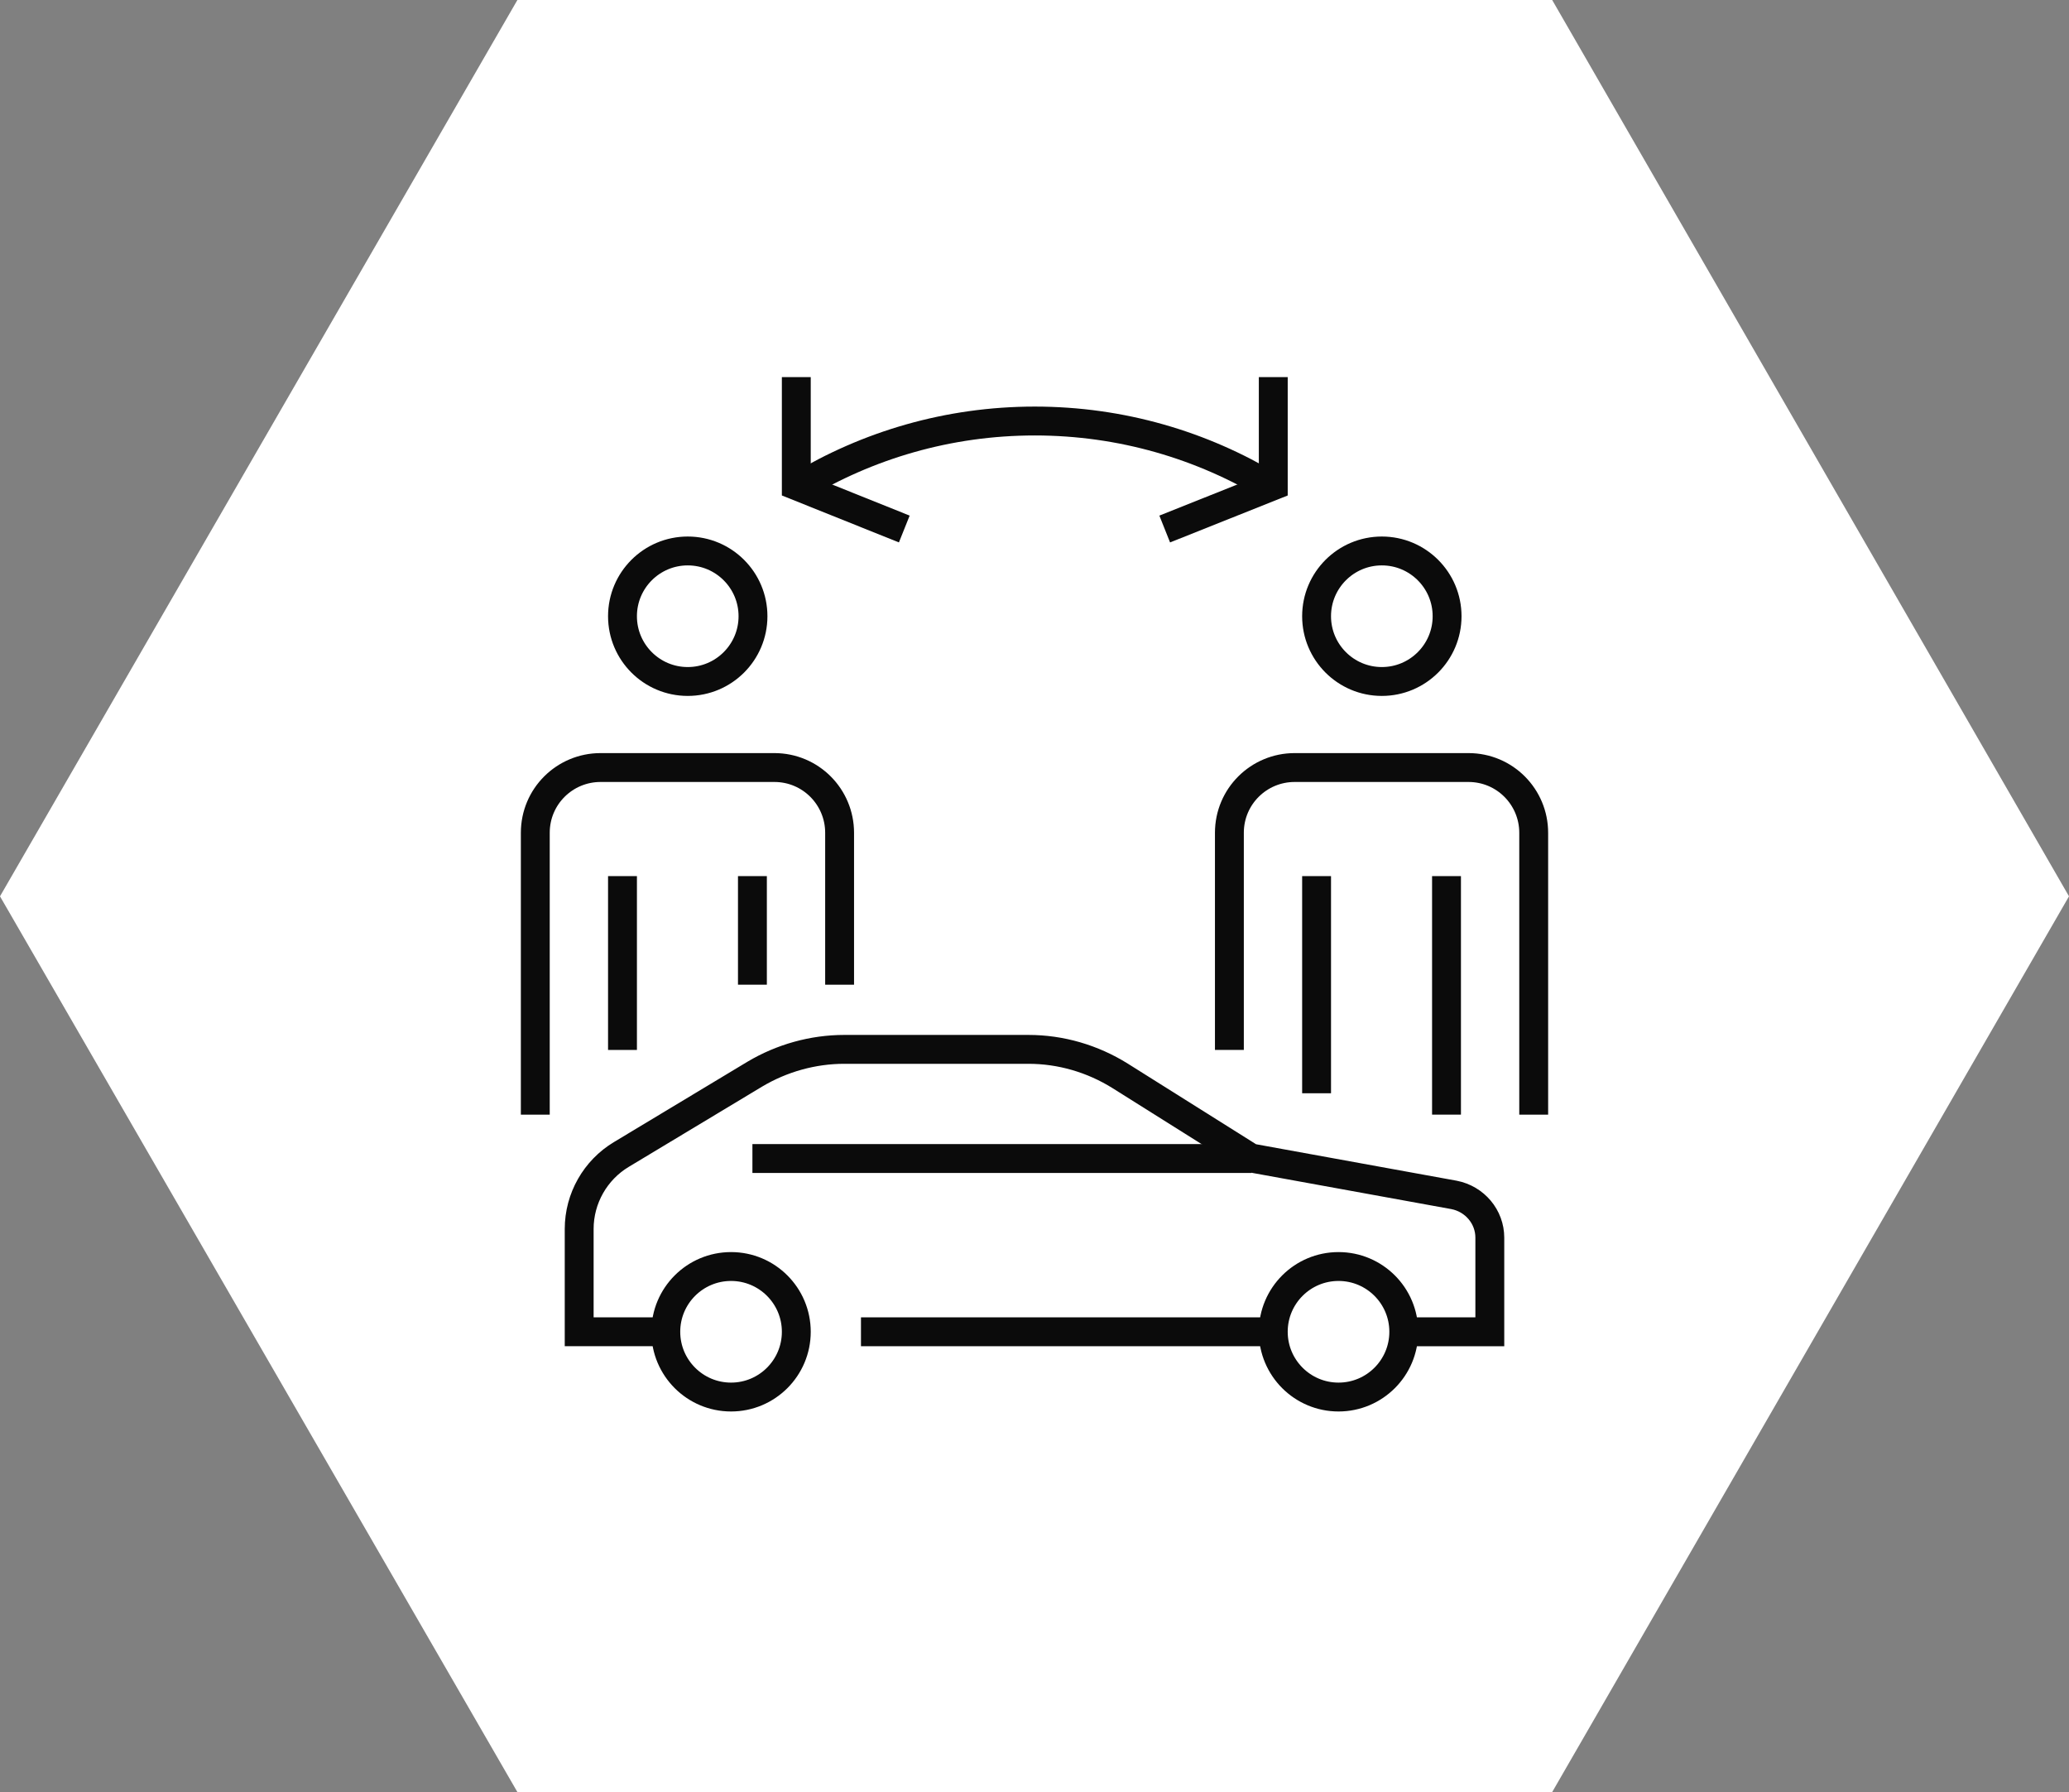
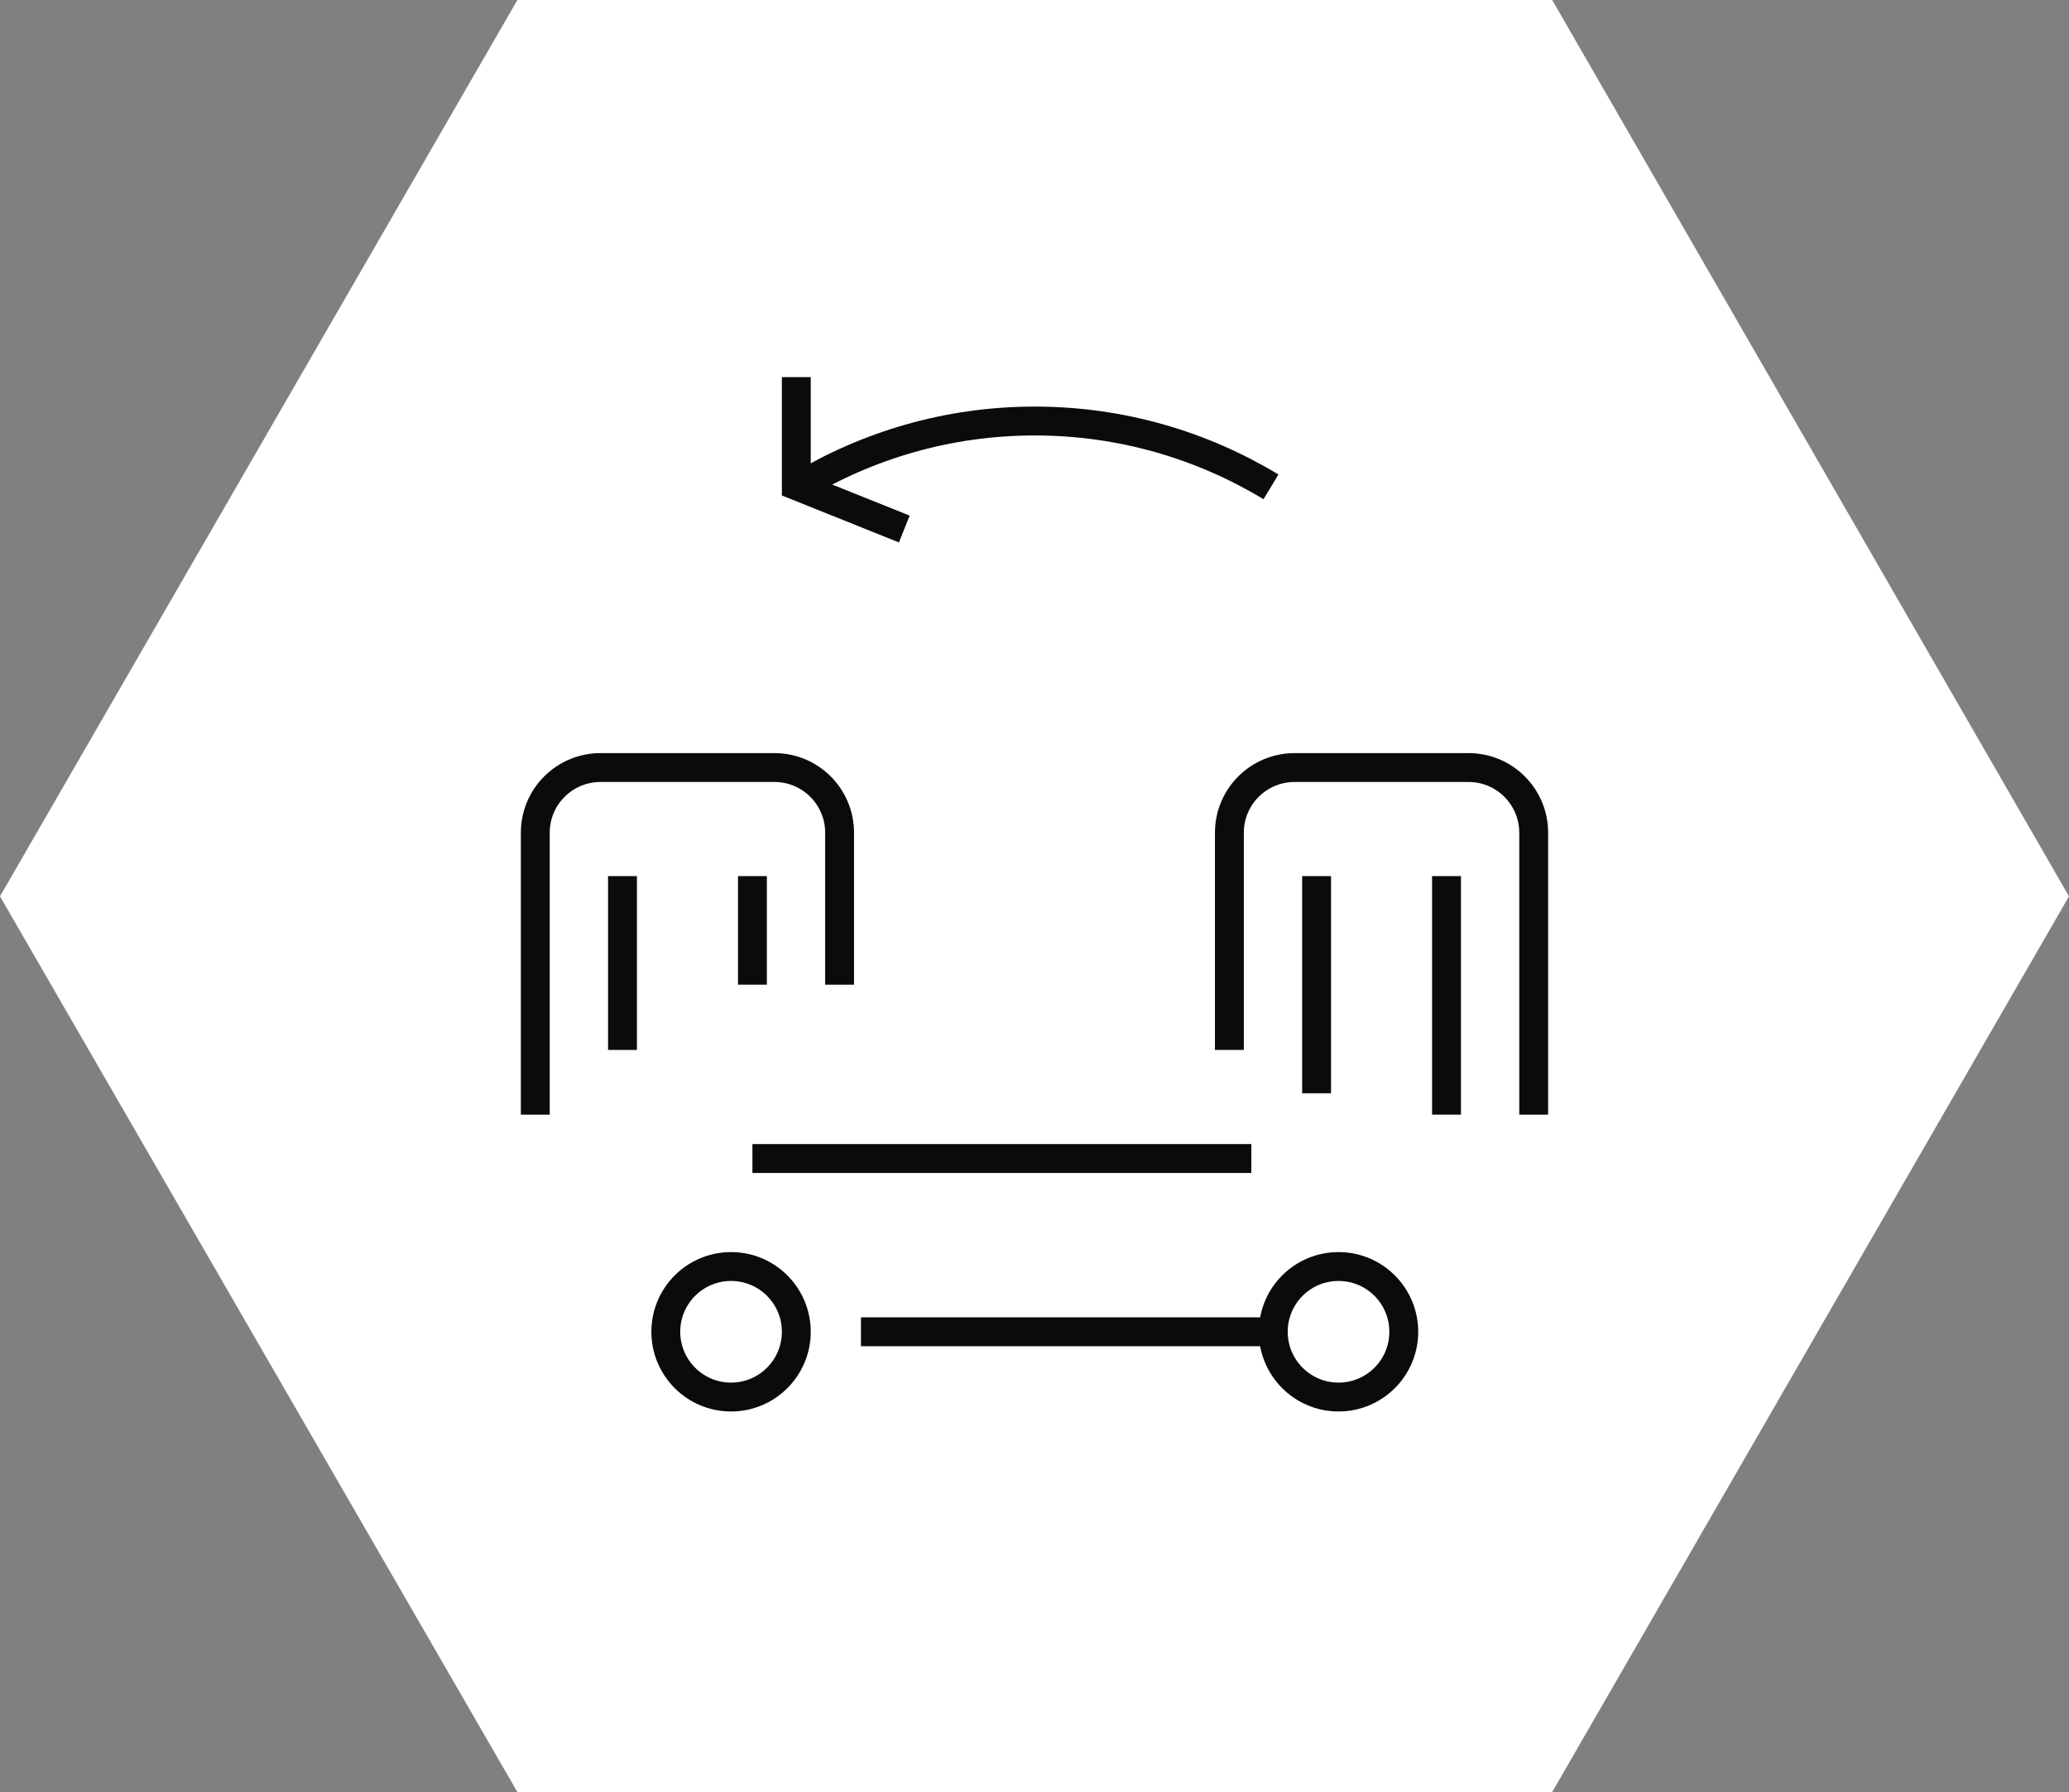
<svg xmlns="http://www.w3.org/2000/svg" version="1.1" id="Layer_1" x="0px" y="0px" viewBox="0 0 358.3 310.3" style="enable-background:new 0 0 358.3 310.3;" xml:space="preserve">
  <rect x="0" y="0" width="358.3" height="310.3" fill="#808080" stroke="none" />
  <style type="text/css">
	.st0{fill:#FFFFFF;}
	.st1{fill:none;stroke:#0b0b0b;stroke-width:5;stroke-miterlimit:10;}
</style>
  <polygon class="st0" points="268.8,0 89.6,0 0,155.2 89.6,310.3 268.8,310.3 358.3,155.2 " />
  <circle class="st1" cx="231.8" cy="230.6" r="11.3" />
  <circle class="st1" cx="126.6" cy="230.6" r="11.3" />
-   <path class="st1" d="M243,230.6h15v-16.3c0-3.6-2.6-6.7-6.2-7.4l-35.2-6.4L194,186.3c-4.8-3-10.3-4.6-15.9-4.6h-31.9  c-5.4,0-10.8,1.5-15.5,4.3l-23.1,13.9c-4.5,2.7-7.3,7.6-7.3,12.9v17.8h15" />
  <line class="st1" x1="149.1" y1="230.6" x2="220.5" y2="230.6" />
  <line class="st1" x1="130.3" y1="200.6" x2="216.7" y2="200.6" />
-   <circle class="st1" cx="119.1" cy="106.7" r="11.3" />
  <path class="st1" d="M145.4,170.5v-26.3c0-6.2-5-11.3-11.3-11.3H104c-6.2,0-11.3,5-11.3,11.3V193" />
-   <circle class="st1" cx="239.3" cy="106.7" r="11.3" />
  <path class="st1" d="M265.6,193v-48.8c0-6.2-5-11.3-11.3-11.3h-30.1c-6.2,0-11.3,5-11.3,11.3v37.6" />
  <polyline class="st1" points="137.9,65.3 137.9,84.1 156.6,91.6 " />
  <path class="st1" d="M220.1,84.3c-11.9-7.2-25.9-11.4-40.9-11.4s-29,4.2-40.9,11.4" />
-   <polyline class="st1" points="220.5,65.3 220.5,84.1 201.7,91.6 " />
  <line class="st1" x1="107.8" y1="151.7" x2="107.8" y2="181.8" />
  <line class="st1" x1="130.3" y1="151.7" x2="130.3" y2="170.5" />
  <line class="st1" x1="228" y1="151.7" x2="228" y2="189.3" />
  <line class="st1" x1="250.5" y1="151.7" x2="250.5" y2="193" />
</svg>